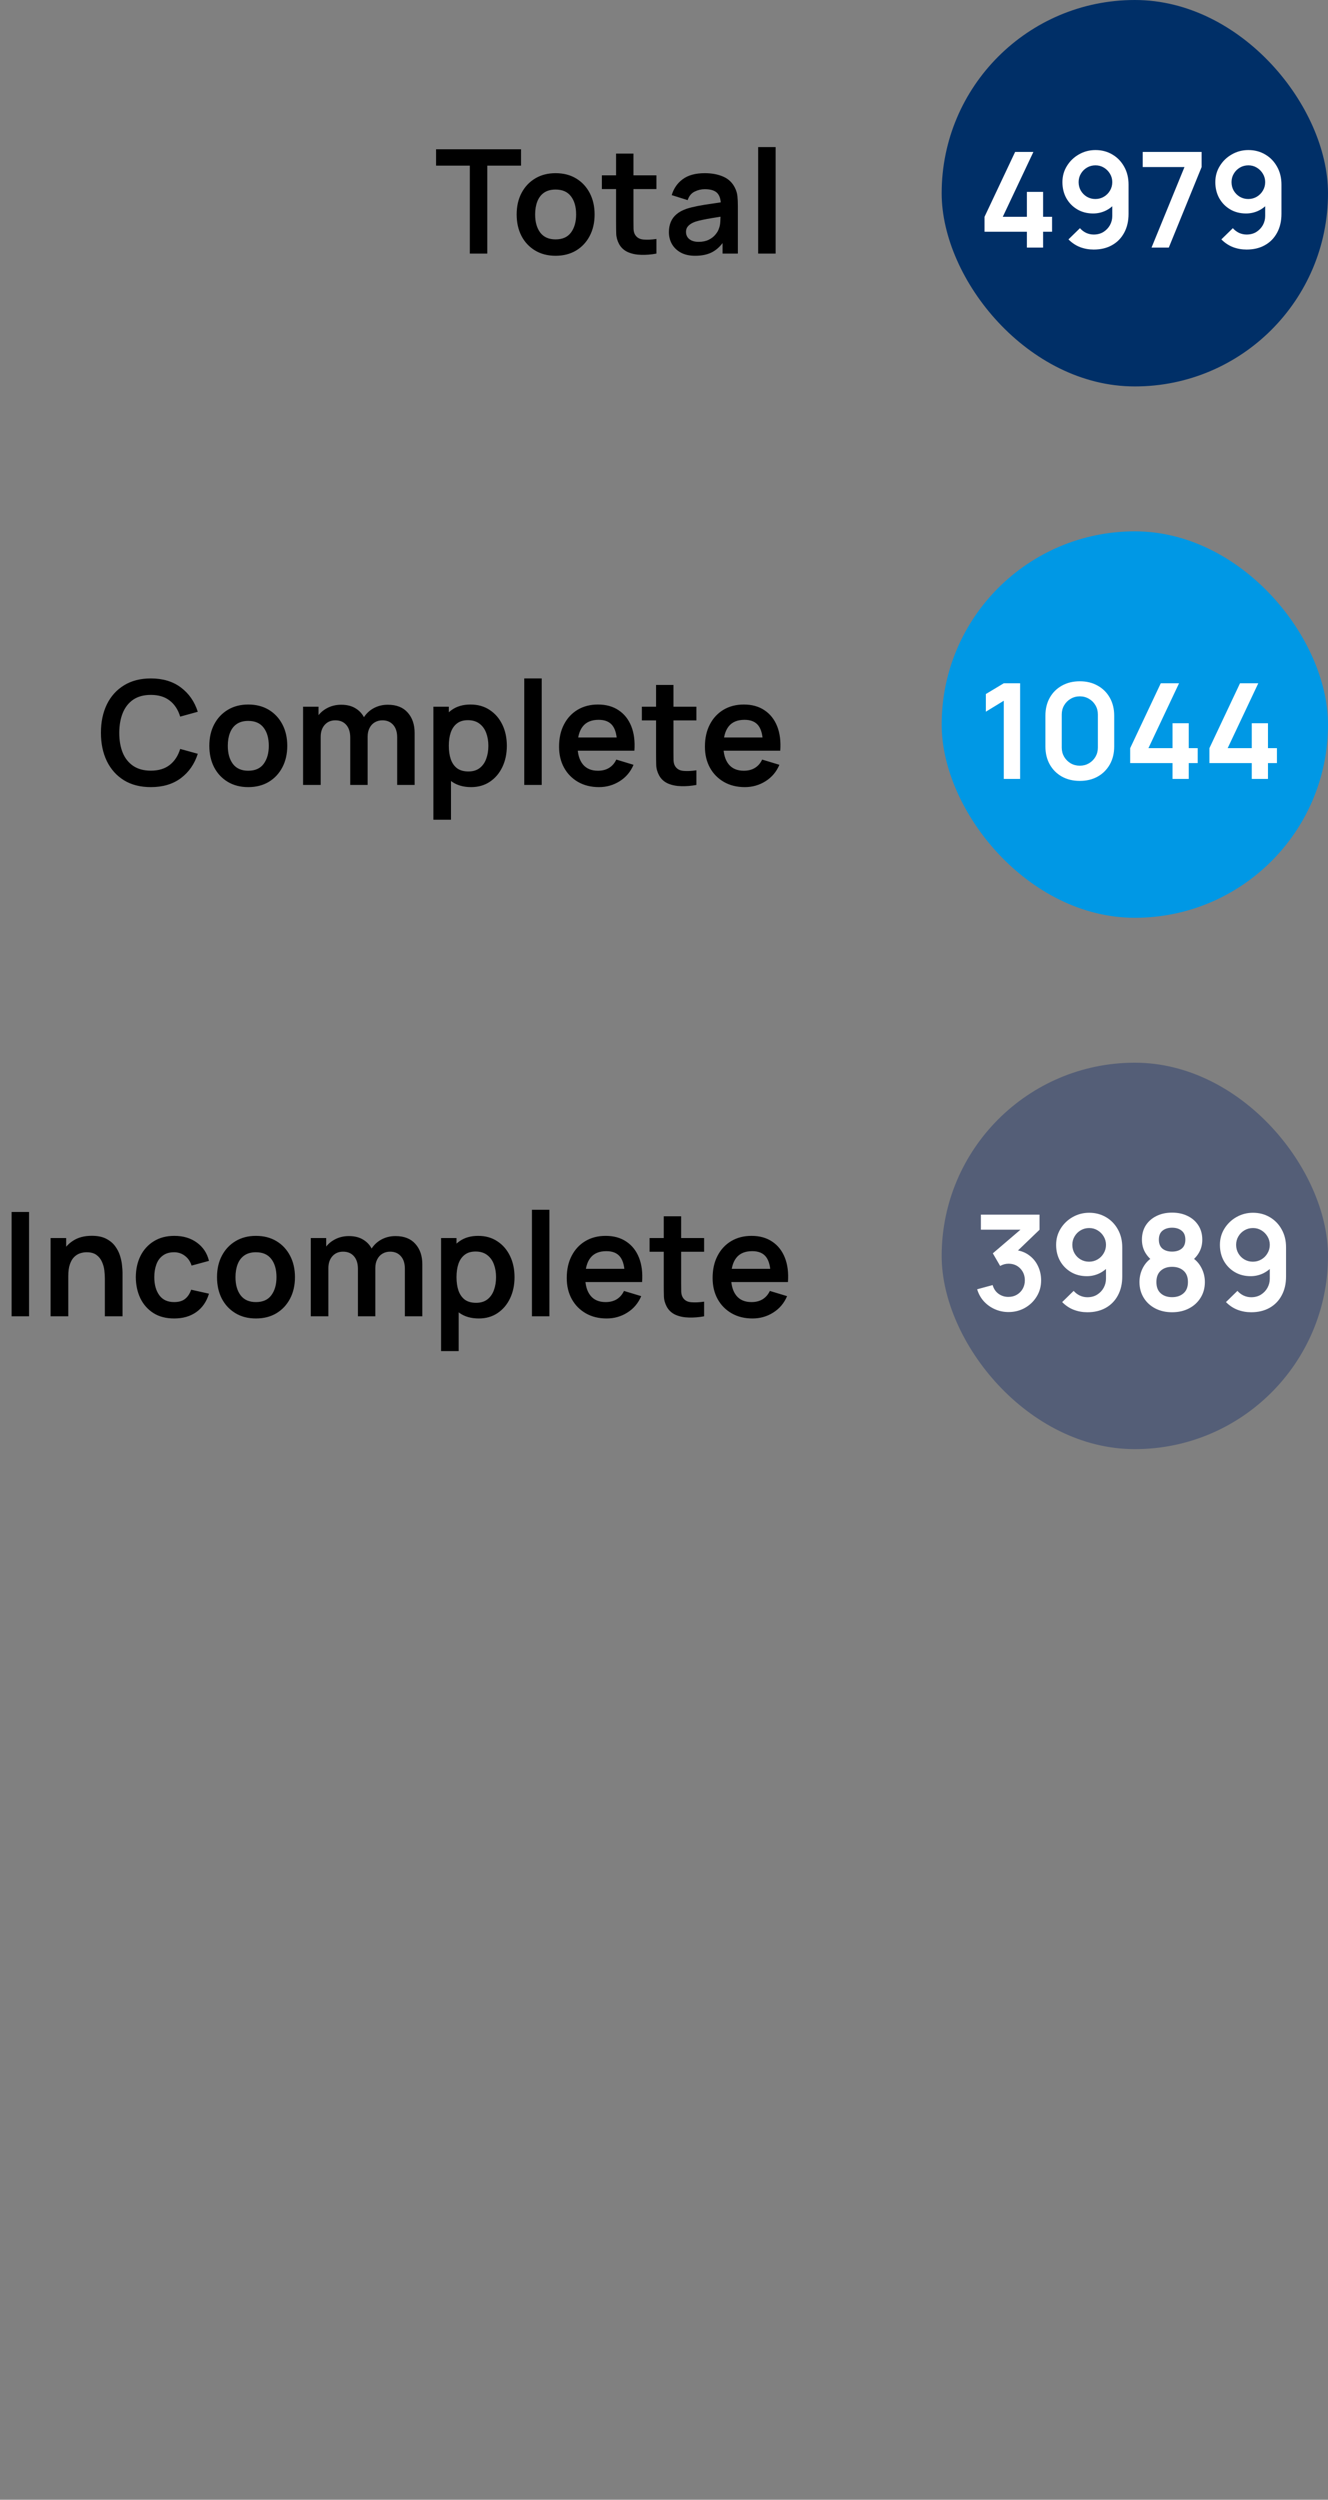
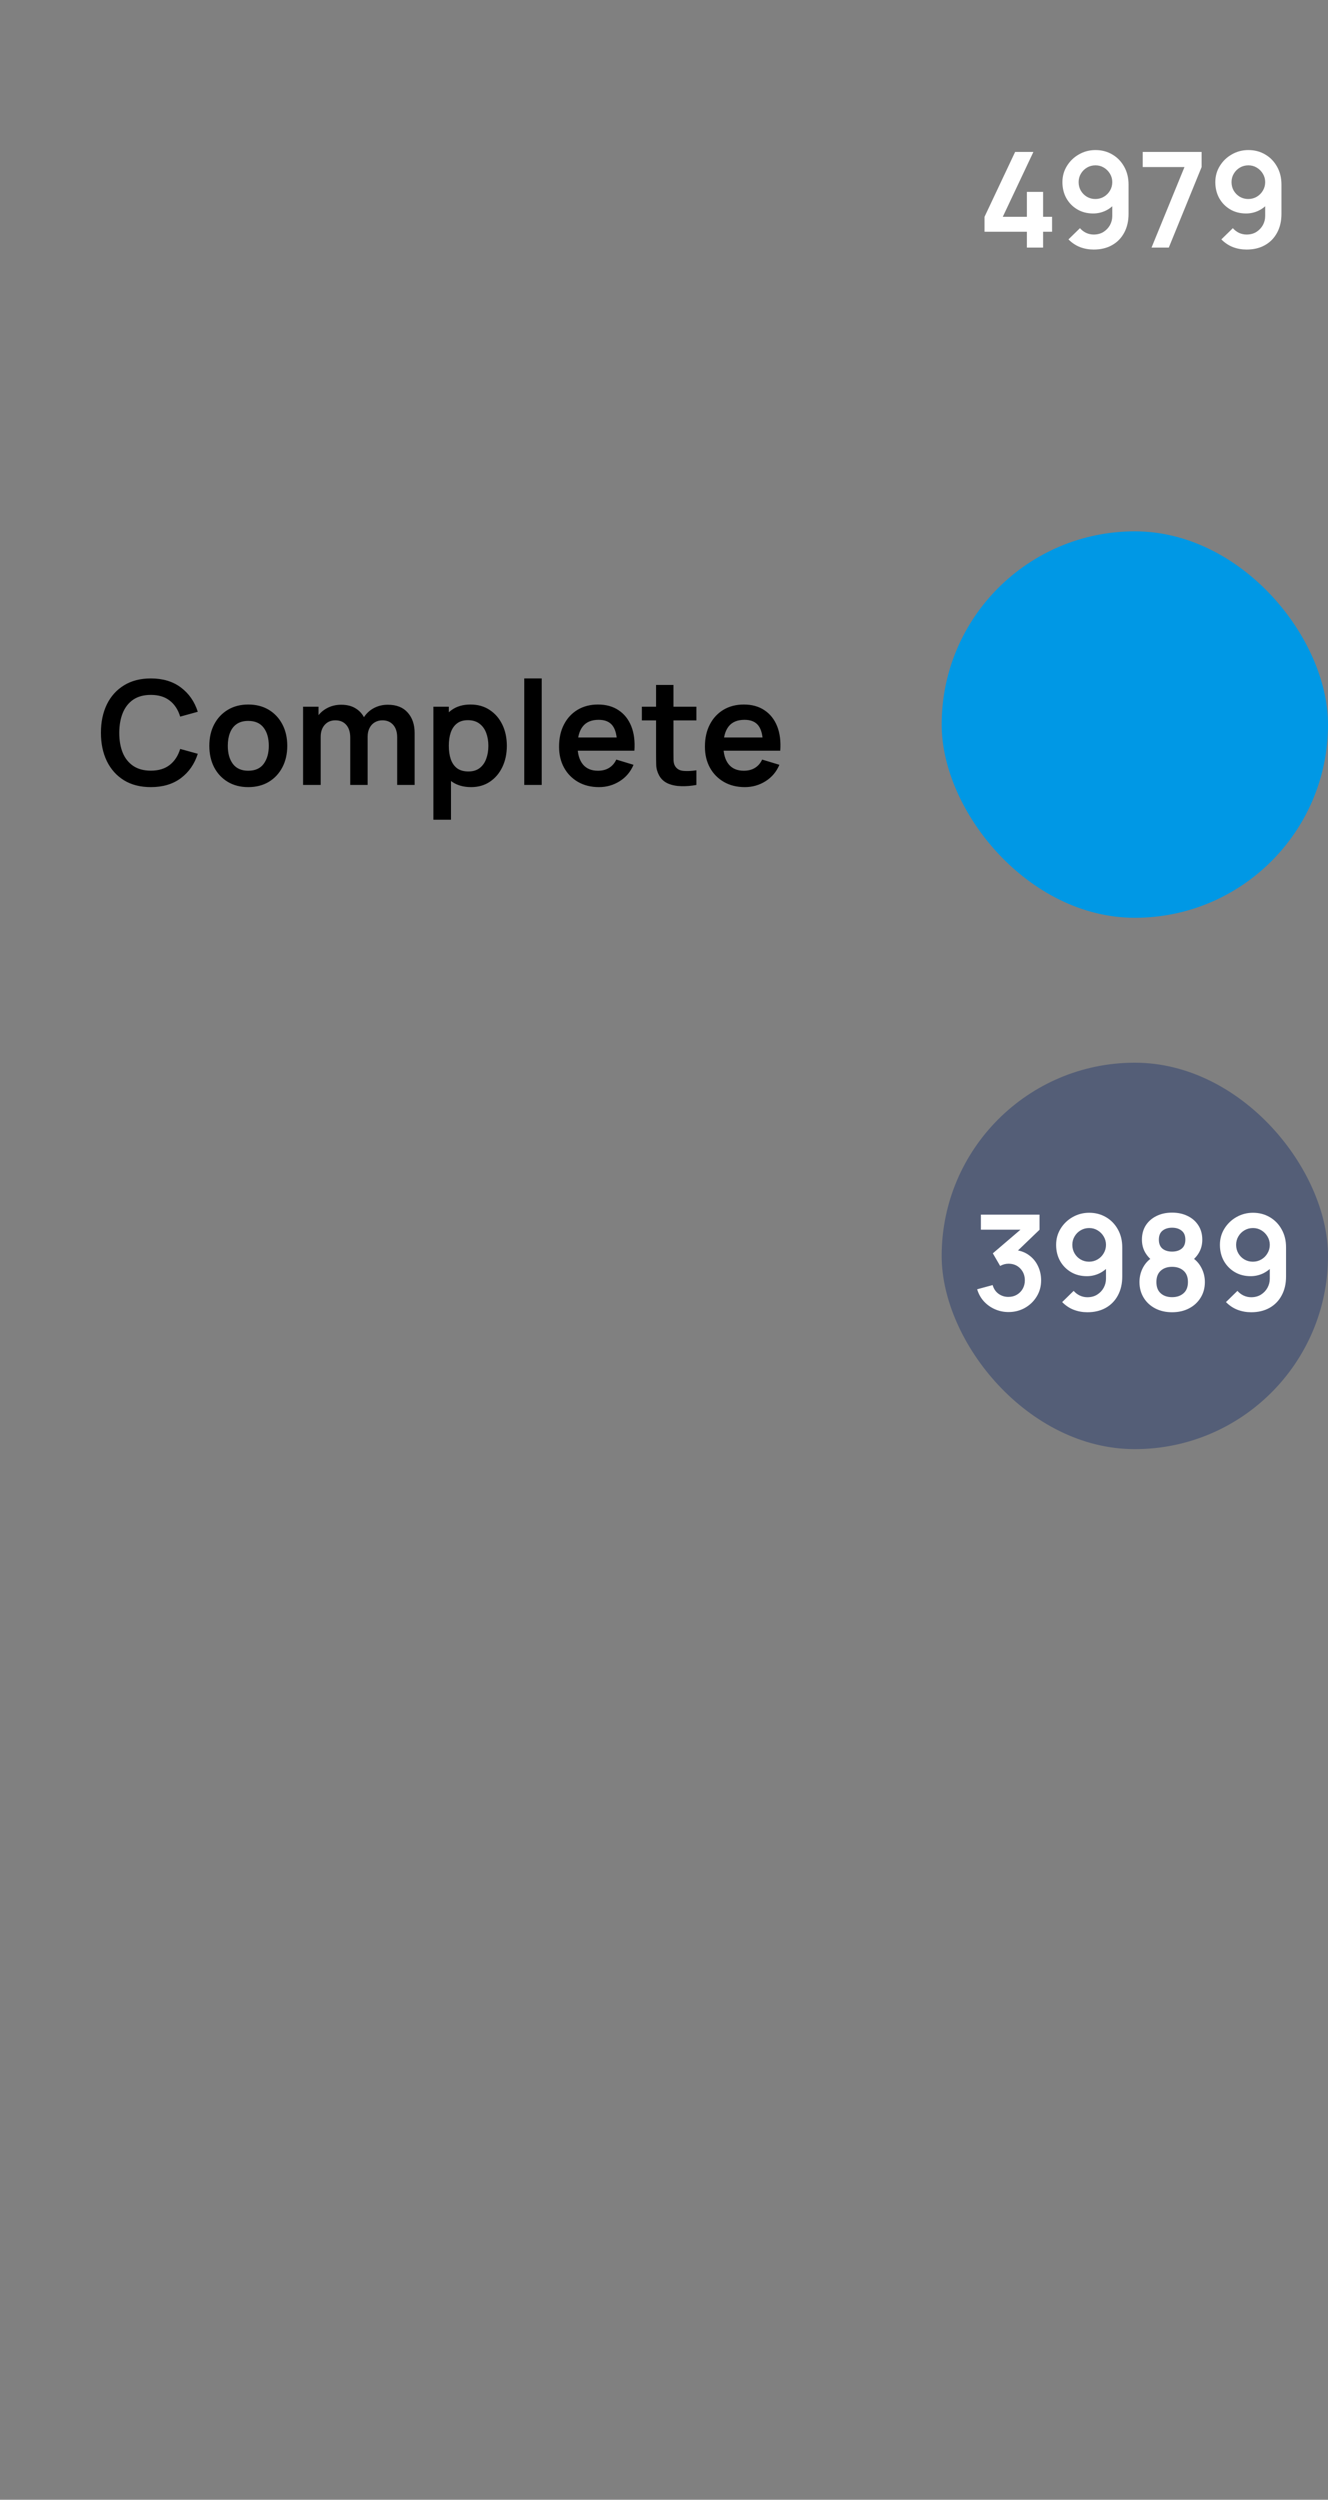
<svg xmlns="http://www.w3.org/2000/svg" width="110" height="207" viewBox="0 0 110 207" fill="none">
  <rect x="0" y="0" width="110" height="207" fill="#808080" stroke="none" />
-   <path d="M38.916 21V13.716H36.12V12.36H43.158V13.716H40.362V21H38.916ZM46.018 21.18C45.37 21.18 44.804 21.034 44.32 20.742C43.836 20.45 43.46 20.048 43.192 19.536C42.928 19.02 42.796 18.428 42.796 17.76C42.796 17.08 42.932 16.484 43.204 15.972C43.476 15.46 43.854 15.06 44.338 14.772C44.822 14.484 45.382 14.34 46.018 14.34C46.67 14.34 47.238 14.486 47.722 14.778C48.206 15.07 48.582 15.474 48.85 15.99C49.118 16.502 49.252 17.092 49.252 17.76C49.252 18.432 49.116 19.026 48.844 19.542C48.576 20.054 48.2 20.456 47.716 20.748C47.232 21.036 46.666 21.18 46.018 21.18ZM46.018 19.824C46.594 19.824 47.022 19.632 47.302 19.248C47.582 18.864 47.722 18.368 47.722 17.76C47.722 17.132 47.58 16.632 47.296 16.26C47.012 15.884 46.586 15.696 46.018 15.696C45.63 15.696 45.31 15.784 45.058 15.96C44.81 16.132 44.626 16.374 44.506 16.686C44.386 16.994 44.326 17.352 44.326 17.76C44.326 18.388 44.468 18.89 44.752 19.266C45.04 19.638 45.462 19.824 46.018 19.824ZM54.372 21C53.944 21.08 53.524 21.114 53.112 21.102C52.704 21.094 52.338 21.02 52.014 20.88C51.69 20.736 51.444 20.51 51.276 20.202C51.128 19.922 51.05 19.636 51.042 19.344C51.034 19.052 51.03 18.722 51.03 18.354V12.72H52.47V18.27C52.47 18.53 52.472 18.758 52.476 18.954C52.484 19.15 52.526 19.31 52.602 19.434C52.746 19.674 52.976 19.808 53.292 19.836C53.608 19.864 53.968 19.848 54.372 19.788V21ZM49.854 15.654V14.52H54.372V15.654H49.854ZM57.578 21.18C57.11 21.18 56.714 21.092 56.39 20.916C56.066 20.736 55.82 20.498 55.652 20.202C55.488 19.906 55.406 19.58 55.406 19.224C55.406 18.912 55.458 18.632 55.562 18.384C55.666 18.132 55.826 17.916 56.042 17.736C56.258 17.552 56.538 17.402 56.882 17.286C57.142 17.202 57.446 17.126 57.794 17.058C58.146 16.99 58.526 16.928 58.934 16.872C59.346 16.812 59.776 16.748 60.224 16.68L59.708 16.974C59.712 16.526 59.612 16.196 59.408 15.984C59.204 15.772 58.86 15.666 58.376 15.666C58.084 15.666 57.802 15.734 57.53 15.87C57.258 16.006 57.068 16.24 56.96 16.572L55.64 16.158C55.8 15.61 56.104 15.17 56.552 14.838C57.004 14.506 57.612 14.34 58.376 14.34C58.952 14.34 59.458 14.434 59.894 14.622C60.334 14.81 60.66 15.118 60.872 15.546C60.988 15.774 61.058 16.008 61.082 16.248C61.106 16.484 61.118 16.742 61.118 17.022V21H59.852V19.596L60.062 19.824C59.77 20.292 59.428 20.636 59.036 20.856C58.648 21.072 58.162 21.18 57.578 21.18ZM57.866 20.028C58.194 20.028 58.474 19.97 58.706 19.854C58.938 19.738 59.122 19.596 59.258 19.428C59.398 19.26 59.492 19.102 59.54 18.954C59.616 18.77 59.658 18.56 59.666 18.324C59.678 18.084 59.684 17.89 59.684 17.742L60.128 17.874C59.692 17.942 59.318 18.002 59.006 18.054C58.694 18.106 58.426 18.156 58.202 18.204C57.978 18.248 57.78 18.298 57.608 18.354C57.44 18.414 57.298 18.484 57.182 18.564C57.066 18.644 56.976 18.736 56.912 18.84C56.852 18.944 56.822 19.066 56.822 19.206C56.822 19.366 56.862 19.508 56.942 19.632C57.022 19.752 57.138 19.848 57.29 19.92C57.446 19.992 57.638 20.028 57.866 20.028ZM62.8 21V12.18H64.246V21H62.8Z" fill="black" />
-   <rect x="78" width="32" height="32" rx="16" fill="#002F67" />
  <path d="M85.059 20.5V19.191H81.55V17.953L84.085 12.58H85.598L83.062 17.953H85.059V15.891H86.401V17.953H87.144V19.191H86.401V20.5H85.059ZM90.741 12.426C91.258 12.426 91.723 12.549 92.138 12.794C92.552 13.037 92.878 13.374 93.117 13.806C93.359 14.236 93.48 14.73 93.48 15.291V17.706C93.48 18.304 93.359 18.826 93.117 19.273C92.878 19.717 92.543 20.06 92.11 20.302C91.677 20.544 91.171 20.665 90.592 20.665C90.192 20.665 89.815 20.597 89.459 20.462C89.103 20.322 88.784 20.11 88.502 19.823L89.454 18.894C89.597 19.059 89.767 19.189 89.965 19.285C90.167 19.376 90.376 19.422 90.592 19.422C90.9 19.422 91.17 19.351 91.401 19.207C91.632 19.061 91.811 18.872 91.94 18.641C92.068 18.406 92.132 18.155 92.132 17.887V16.573L92.369 16.837C92.145 17.101 91.874 17.308 91.555 17.459C91.236 17.605 90.9 17.678 90.548 17.678C90.053 17.678 89.613 17.565 89.228 17.337C88.847 17.11 88.546 16.802 88.326 16.413C88.11 16.021 88.002 15.578 88.002 15.082C88.002 14.588 88.126 14.14 88.376 13.741C88.625 13.337 88.957 13.018 89.371 12.784C89.789 12.545 90.246 12.426 90.741 12.426ZM90.741 13.691C90.484 13.691 90.249 13.753 90.037 13.878C89.824 14.003 89.655 14.171 89.531 14.384C89.406 14.593 89.344 14.826 89.344 15.082C89.344 15.339 89.404 15.574 89.525 15.787C89.65 15.999 89.817 16.168 90.026 16.293C90.238 16.417 90.473 16.48 90.73 16.48C90.986 16.48 91.221 16.417 91.434 16.293C91.646 16.168 91.815 15.999 91.94 15.787C92.068 15.574 92.132 15.339 92.132 15.082C92.132 14.833 92.07 14.604 91.945 14.395C91.82 14.182 91.652 14.012 91.439 13.883C91.23 13.755 90.997 13.691 90.741 13.691ZM95.384 20.5L98.112 13.834H94.653V12.58H99.531V13.834L96.814 20.5H95.384ZM103.406 12.426C103.923 12.426 104.388 12.549 104.803 12.794C105.217 13.037 105.543 13.374 105.782 13.806C106.024 14.236 106.145 14.73 106.145 15.291V17.706C106.145 18.304 106.024 18.826 105.782 19.273C105.543 19.717 105.208 20.06 104.775 20.302C104.342 20.544 103.836 20.665 103.257 20.665C102.857 20.665 102.48 20.597 102.124 20.462C101.768 20.322 101.449 20.11 101.167 19.823L102.119 18.894C102.262 19.059 102.432 19.189 102.63 19.285C102.832 19.376 103.041 19.422 103.257 19.422C103.565 19.422 103.835 19.351 104.066 19.207C104.297 19.061 104.476 18.872 104.605 18.641C104.733 18.406 104.797 18.155 104.797 17.887V16.573L105.034 16.837C104.81 17.101 104.539 17.308 104.22 17.459C103.901 17.605 103.565 17.678 103.213 17.678C102.718 17.678 102.278 17.565 101.893 17.337C101.512 17.11 101.211 16.802 100.991 16.413C100.775 16.021 100.667 15.578 100.667 15.082C100.667 14.588 100.791 14.14 101.041 13.741C101.29 13.337 101.622 13.018 102.036 12.784C102.454 12.545 102.911 12.426 103.406 12.426ZM103.406 13.691C103.149 13.691 102.914 13.753 102.702 13.878C102.489 14.003 102.32 14.171 102.196 14.384C102.071 14.593 102.009 14.826 102.009 15.082C102.009 15.339 102.069 15.574 102.19 15.787C102.315 15.999 102.482 16.168 102.691 16.293C102.903 16.417 103.138 16.48 103.395 16.48C103.651 16.48 103.886 16.417 104.099 16.293C104.311 16.168 104.48 15.999 104.605 15.787C104.733 15.574 104.797 15.339 104.797 15.082C104.797 14.833 104.735 14.604 104.61 14.395C104.485 14.182 104.317 14.012 104.104 13.883C103.895 13.755 103.662 13.691 103.406 13.691Z" fill="white" />
  <path d="M12.494 65.18C11.63 65.18 10.89 64.992 10.274 64.616C9.658 64.236 9.184 63.708 8.852 63.032C8.524 62.356 8.36 61.572 8.36 60.68C8.36 59.788 8.524 59.004 8.852 58.328C9.184 57.652 9.658 57.126 10.274 56.75C10.89 56.37 11.63 56.18 12.494 56.18C13.49 56.18 14.32 56.43 14.984 56.93C15.648 57.426 16.114 58.096 16.382 58.94L14.924 59.342C14.756 58.778 14.47 58.338 14.066 58.022C13.662 57.702 13.138 57.542 12.494 57.542C11.914 57.542 11.43 57.672 11.042 57.932C10.658 58.192 10.368 58.558 10.172 59.03C9.98 59.498 9.882 60.048 9.878 60.68C9.878 61.312 9.974 61.864 10.166 62.336C10.362 62.804 10.654 63.168 11.042 63.428C11.43 63.688 11.914 63.818 12.494 63.818C13.138 63.818 13.662 63.658 14.066 63.338C14.47 63.018 14.756 62.578 14.924 62.018L16.382 62.42C16.114 63.264 15.648 63.936 14.984 64.436C14.32 64.932 13.49 65.18 12.494 65.18ZM20.561 65.18C19.913 65.18 19.347 65.034 18.863 64.742C18.379 64.45 18.003 64.048 17.735 63.536C17.471 63.02 17.339 62.428 17.339 61.76C17.339 61.08 17.475 60.484 17.747 59.972C18.019 59.46 18.397 59.06 18.881 58.772C19.365 58.484 19.925 58.34 20.561 58.34C21.213 58.34 21.781 58.486 22.265 58.778C22.749 59.07 23.125 59.474 23.393 59.99C23.661 60.502 23.795 61.092 23.795 61.76C23.795 62.432 23.659 63.026 23.387 63.542C23.119 64.054 22.743 64.456 22.259 64.748C21.775 65.036 21.209 65.18 20.561 65.18ZM20.561 63.824C21.137 63.824 21.565 63.632 21.845 63.248C22.125 62.864 22.265 62.368 22.265 61.76C22.265 61.132 22.123 60.632 21.839 60.26C21.555 59.884 21.129 59.696 20.561 59.696C20.173 59.696 19.853 59.784 19.601 59.96C19.353 60.132 19.169 60.374 19.049 60.686C18.929 60.994 18.869 61.352 18.869 61.76C18.869 62.388 19.011 62.89 19.295 63.266C19.583 63.638 20.005 63.824 20.561 63.824ZM32.899 65V61.064C32.899 60.62 32.789 60.274 32.569 60.026C32.349 59.774 32.051 59.648 31.675 59.648C31.443 59.648 31.235 59.702 31.051 59.81C30.867 59.914 30.721 60.07 30.613 60.278C30.505 60.482 30.451 60.726 30.451 61.01L29.809 60.632C29.805 60.184 29.905 59.79 30.109 59.45C30.317 59.106 30.597 58.838 30.949 58.646C31.301 58.454 31.693 58.358 32.125 58.358C32.841 58.358 33.389 58.574 33.769 59.006C34.153 59.434 34.345 59.998 34.345 60.698V65H32.899ZM25.105 65V58.52H26.383V60.53H26.563V65H25.105ZM29.011 65V61.082C29.011 60.63 28.901 60.278 28.681 60.026C28.461 59.774 28.161 59.648 27.781 59.648C27.413 59.648 27.117 59.774 26.893 60.026C26.673 60.278 26.563 60.606 26.563 61.01L25.915 60.578C25.915 60.158 26.019 59.78 26.227 59.444C26.435 59.108 26.715 58.844 27.067 58.652C27.423 58.456 27.821 58.358 28.261 58.358C28.745 58.358 29.149 58.462 29.473 58.67C29.801 58.874 30.045 59.154 30.205 59.51C30.369 59.862 30.451 60.26 30.451 60.704V65H29.011ZM39.024 65.18C38.392 65.18 37.862 65.03 37.434 64.73C37.006 64.43 36.684 64.022 36.468 63.506C36.252 62.986 36.144 62.404 36.144 61.76C36.144 61.108 36.252 60.524 36.468 60.008C36.684 59.492 37 59.086 37.416 58.79C37.836 58.49 38.354 58.34 38.97 58.34C39.582 58.34 40.112 58.49 40.56 58.79C41.012 59.086 41.362 59.492 41.61 60.008C41.858 60.52 41.982 61.104 41.982 61.76C41.982 62.408 41.86 62.99 41.616 63.506C41.372 64.022 41.028 64.43 40.584 64.73C40.14 65.03 39.62 65.18 39.024 65.18ZM35.898 67.88V58.52H37.176V63.068H37.356V67.88H35.898ZM38.802 63.884C39.178 63.884 39.488 63.79 39.732 63.602C39.976 63.414 40.156 63.16 40.272 62.84C40.392 62.516 40.452 62.156 40.452 61.76C40.452 61.368 40.392 61.012 40.272 60.692C40.152 60.368 39.966 60.112 39.714 59.924C39.462 59.732 39.142 59.636 38.754 59.636C38.386 59.636 38.086 59.726 37.854 59.906C37.622 60.082 37.45 60.33 37.338 60.65C37.23 60.966 37.176 61.336 37.176 61.76C37.176 62.18 37.23 62.55 37.338 62.87C37.45 63.19 37.624 63.44 37.86 63.62C38.1 63.796 38.414 63.884 38.802 63.884ZM43.425 65V56.18H44.871V65H43.425ZM49.614 65.18C48.958 65.18 48.382 65.038 47.886 64.754C47.39 64.47 47.002 64.076 46.722 63.572C46.446 63.068 46.308 62.488 46.308 61.832C46.308 61.124 46.444 60.51 46.716 59.99C46.988 59.466 47.366 59.06 47.85 58.772C48.334 58.484 48.894 58.34 49.53 58.34C50.202 58.34 50.772 58.498 51.24 58.814C51.712 59.126 52.062 59.568 52.29 60.14C52.518 60.712 52.604 61.386 52.548 62.162H51.114V61.634C51.11 60.93 50.986 60.416 50.742 60.092C50.498 59.768 50.114 59.606 49.59 59.606C48.998 59.606 48.558 59.79 48.27 60.158C47.982 60.522 47.838 61.056 47.838 61.76C47.838 62.416 47.982 62.924 48.27 63.284C48.558 63.644 48.978 63.824 49.53 63.824C49.886 63.824 50.192 63.746 50.448 63.59C50.708 63.43 50.908 63.2 51.048 62.9L52.476 63.332C52.228 63.916 51.844 64.37 51.324 64.694C50.808 65.018 50.238 65.18 49.614 65.18ZM47.382 62.162V61.07H51.84V62.162H47.382ZM57.685 65C57.257 65.08 56.837 65.114 56.425 65.102C56.017 65.094 55.651 65.02 55.327 64.88C55.003 64.736 54.757 64.51 54.589 64.202C54.441 63.922 54.363 63.636 54.355 63.344C54.347 63.052 54.343 62.722 54.343 62.354V56.72H55.783V62.27C55.783 62.53 55.785 62.758 55.789 62.954C55.797 63.15 55.839 63.31 55.915 63.434C56.059 63.674 56.289 63.808 56.605 63.836C56.921 63.864 57.281 63.848 57.685 63.788V65ZM53.167 59.654V58.52H57.685V59.654H53.167ZM61.696 65.18C61.04 65.18 60.464 65.038 59.968 64.754C59.472 64.47 59.084 64.076 58.804 63.572C58.528 63.068 58.39 62.488 58.39 61.832C58.39 61.124 58.526 60.51 58.798 59.99C59.07 59.466 59.448 59.06 59.932 58.772C60.416 58.484 60.976 58.34 61.612 58.34C62.284 58.34 62.854 58.498 63.322 58.814C63.794 59.126 64.144 59.568 64.372 60.14C64.6 60.712 64.686 61.386 64.63 62.162H63.196V61.634C63.192 60.93 63.068 60.416 62.824 60.092C62.58 59.768 62.196 59.606 61.672 59.606C61.08 59.606 60.64 59.79 60.352 60.158C60.064 60.522 59.92 61.056 59.92 61.76C59.92 62.416 60.064 62.924 60.352 63.284C60.64 63.644 61.06 63.824 61.612 63.824C61.968 63.824 62.274 63.746 62.53 63.59C62.79 63.43 62.99 63.2 63.13 62.9L64.558 63.332C64.31 63.916 63.926 64.37 63.406 64.694C62.89 65.018 62.32 65.18 61.696 65.18ZM59.464 62.162V61.07H63.922V62.162H59.464Z" fill="black" />
  <rect x="78" y="44" width="32" height="32" rx="16" fill="#0098E5" />
-   <path d="M83.145 64.5V58.026L81.66 58.934V57.471L83.145 56.58H84.498V64.5H83.145ZM89.442 64.665C88.881 64.665 88.386 64.546 87.957 64.308C87.528 64.066 87.193 63.73 86.951 63.301C86.712 62.872 86.593 62.377 86.593 61.816V59.264C86.593 58.703 86.712 58.208 86.951 57.779C87.193 57.35 87.528 57.016 87.957 56.778C88.386 56.536 88.881 56.415 89.442 56.415C90.003 56.415 90.496 56.536 90.922 56.778C91.351 57.016 91.686 57.35 91.928 57.779C92.17 58.208 92.291 58.703 92.291 59.264V61.816C92.291 62.377 92.17 62.872 91.928 63.301C91.686 63.73 91.351 64.066 90.922 64.308C90.496 64.546 90.003 64.665 89.442 64.665ZM89.442 63.406C89.721 63.406 89.974 63.34 90.201 63.208C90.429 63.072 90.608 62.892 90.74 62.669C90.872 62.441 90.938 62.188 90.938 61.91V59.165C90.938 58.883 90.872 58.63 90.74 58.406C90.608 58.179 90.429 57.999 90.201 57.867C89.974 57.731 89.721 57.663 89.442 57.663C89.164 57.663 88.911 57.731 88.683 57.867C88.456 57.999 88.276 58.179 88.144 58.406C88.012 58.63 87.946 58.883 87.946 59.165V61.91C87.946 62.188 88.012 62.441 88.144 62.669C88.276 62.892 88.456 63.072 88.683 63.208C88.911 63.34 89.164 63.406 89.442 63.406ZM97.123 64.5V63.191H93.614V61.953L96.149 56.58H97.662L95.126 61.953H97.123V59.891H98.465V61.953H99.207V63.191H98.465V64.5H97.123ZM103.686 64.5V63.191H100.177V61.953L102.712 56.58H104.225L101.689 61.953H103.686V59.891H105.028V61.953H105.77V63.191H105.028V64.5H103.686Z" fill="white" />
-   <path d="M0.96 109V100.36H2.406V109H0.96ZM8.685 109V105.88C8.685 105.676 8.671 105.45 8.643 105.202C8.615 104.954 8.549 104.716 8.445 104.488C8.345 104.256 8.193 104.066 7.989 103.918C7.789 103.77 7.517 103.696 7.173 103.696C6.989 103.696 6.807 103.726 6.627 103.786C6.447 103.846 6.283 103.95 6.135 104.098C5.991 104.242 5.875 104.442 5.787 104.698C5.699 104.95 5.655 105.274 5.655 105.67L4.797 105.304C4.797 104.752 4.903 104.252 5.115 103.804C5.331 103.356 5.647 103 6.063 102.736C6.479 102.468 6.991 102.334 7.599 102.334C8.079 102.334 8.475 102.414 8.787 102.574C9.099 102.734 9.347 102.938 9.531 103.186C9.715 103.434 9.851 103.698 9.939 103.978C10.027 104.258 10.083 104.524 10.107 104.776C10.135 105.024 10.149 105.226 10.149 105.382V109H8.685ZM4.191 109V102.52H5.481V104.53H5.655V109H4.191ZM14.424 109.18C13.755 109.18 13.185 109.032 12.713 108.736C12.242 108.436 11.88 108.028 11.627 107.512C11.38 106.996 11.254 106.412 11.249 105.76C11.254 105.096 11.383 104.508 11.639 103.996C11.899 103.48 12.268 103.076 12.743 102.784C13.22 102.488 13.786 102.34 14.441 102.34C15.178 102.34 15.8 102.526 16.308 102.898C16.82 103.266 17.154 103.77 17.309 104.41L15.87 104.8C15.758 104.452 15.572 104.182 15.312 103.99C15.052 103.794 14.755 103.696 14.424 103.696C14.047 103.696 13.738 103.786 13.493 103.966C13.249 104.142 13.069 104.386 12.954 104.698C12.838 105.01 12.78 105.364 12.78 105.76C12.78 106.376 12.918 106.874 13.194 107.254C13.47 107.634 13.88 107.824 14.424 107.824C14.807 107.824 15.11 107.736 15.329 107.56C15.553 107.384 15.722 107.13 15.834 106.798L17.309 107.128C17.11 107.788 16.759 108.296 16.259 108.652C15.759 109.004 15.148 109.18 14.424 109.18ZM21.198 109.18C20.55 109.18 19.984 109.034 19.5 108.742C19.016 108.45 18.64 108.048 18.372 107.536C18.108 107.02 17.976 106.428 17.976 105.76C17.976 105.08 18.112 104.484 18.384 103.972C18.656 103.46 19.034 103.06 19.518 102.772C20.002 102.484 20.562 102.34 21.198 102.34C21.85 102.34 22.418 102.486 22.902 102.778C23.386 103.07 23.762 103.474 24.03 103.99C24.298 104.502 24.432 105.092 24.432 105.76C24.432 106.432 24.296 107.026 24.024 107.542C23.756 108.054 23.38 108.456 22.896 108.748C22.412 109.036 21.846 109.18 21.198 109.18ZM21.198 107.824C21.774 107.824 22.202 107.632 22.482 107.248C22.762 106.864 22.902 106.368 22.902 105.76C22.902 105.132 22.76 104.632 22.476 104.26C22.192 103.884 21.766 103.696 21.198 103.696C20.81 103.696 20.49 103.784 20.238 103.96C19.99 104.132 19.806 104.374 19.686 104.686C19.566 104.994 19.506 105.352 19.506 105.76C19.506 106.388 19.648 106.89 19.932 107.266C20.22 107.638 20.642 107.824 21.198 107.824ZM33.536 109V105.064C33.536 104.62 33.426 104.274 33.206 104.026C32.986 103.774 32.688 103.648 32.312 103.648C32.08 103.648 31.872 103.702 31.688 103.81C31.504 103.914 31.358 104.07 31.25 104.278C31.142 104.482 31.088 104.726 31.088 105.01L30.446 104.632C30.442 104.184 30.542 103.79 30.746 103.45C30.954 103.106 31.234 102.838 31.586 102.646C31.938 102.454 32.33 102.358 32.762 102.358C33.478 102.358 34.026 102.574 34.406 103.006C34.79 103.434 34.982 103.998 34.982 104.698V109H33.536ZM25.742 109V102.52H27.02V104.53H27.2V109H25.742ZM29.648 109V105.082C29.648 104.63 29.538 104.278 29.318 104.026C29.098 103.774 28.798 103.648 28.418 103.648C28.05 103.648 27.754 103.774 27.53 104.026C27.31 104.278 27.2 104.606 27.2 105.01L26.552 104.578C26.552 104.158 26.656 103.78 26.864 103.444C27.072 103.108 27.352 102.844 27.704 102.652C28.06 102.456 28.458 102.358 28.898 102.358C29.382 102.358 29.786 102.462 30.11 102.67C30.438 102.874 30.682 103.154 30.842 103.51C31.006 103.862 31.088 104.26 31.088 104.704V109H29.648ZM39.661 109.18C39.029 109.18 38.499 109.03 38.071 108.73C37.643 108.43 37.321 108.022 37.105 107.506C36.889 106.986 36.781 106.404 36.781 105.76C36.781 105.108 36.889 104.524 37.105 104.008C37.321 103.492 37.637 103.086 38.053 102.79C38.473 102.49 38.991 102.34 39.607 102.34C40.219 102.34 40.749 102.49 41.197 102.79C41.649 103.086 41.999 103.492 42.247 104.008C42.495 104.52 42.619 105.104 42.619 105.76C42.619 106.408 42.497 106.99 42.253 107.506C42.009 108.022 41.665 108.43 41.221 108.73C40.777 109.03 40.257 109.18 39.661 109.18ZM36.535 111.88V102.52H37.813V107.068H37.993V111.88H36.535ZM39.439 107.884C39.815 107.884 40.125 107.79 40.369 107.602C40.613 107.414 40.793 107.16 40.909 106.84C41.029 106.516 41.089 106.156 41.089 105.76C41.089 105.368 41.029 105.012 40.909 104.692C40.789 104.368 40.603 104.112 40.351 103.924C40.099 103.732 39.779 103.636 39.391 103.636C39.023 103.636 38.723 103.726 38.491 103.906C38.259 104.082 38.087 104.33 37.975 104.65C37.867 104.966 37.813 105.336 37.813 105.76C37.813 106.18 37.867 106.55 37.975 106.87C38.087 107.19 38.261 107.44 38.497 107.62C38.737 107.796 39.051 107.884 39.439 107.884ZM44.062 109V100.18H45.508V109H44.062ZM50.251 109.18C49.595 109.18 49.019 109.038 48.523 108.754C48.027 108.47 47.639 108.076 47.359 107.572C47.083 107.068 46.945 106.488 46.945 105.832C46.945 105.124 47.081 104.51 47.353 103.99C47.625 103.466 48.003 103.06 48.487 102.772C48.971 102.484 49.531 102.34 50.167 102.34C50.839 102.34 51.409 102.498 51.877 102.814C52.349 103.126 52.699 103.568 52.927 104.14C53.155 104.712 53.241 105.386 53.185 106.162H51.751V105.634C51.747 104.93 51.623 104.416 51.379 104.092C51.135 103.768 50.751 103.606 50.227 103.606C49.635 103.606 49.195 103.79 48.907 104.158C48.619 104.522 48.475 105.056 48.475 105.76C48.475 106.416 48.619 106.924 48.907 107.284C49.195 107.644 49.615 107.824 50.167 107.824C50.523 107.824 50.829 107.746 51.085 107.59C51.345 107.43 51.545 107.2 51.685 106.9L53.113 107.332C52.865 107.916 52.481 108.37 51.961 108.694C51.445 109.018 50.875 109.18 50.251 109.18ZM48.019 106.162V105.07H52.477V106.162H48.019ZM58.322 109C57.894 109.08 57.474 109.114 57.062 109.102C56.654 109.094 56.288 109.02 55.964 108.88C55.64 108.736 55.394 108.51 55.226 108.202C55.078 107.922 55 107.636 54.992 107.344C54.984 107.052 54.98 106.722 54.98 106.354V100.72H56.42V106.27C56.42 106.53 56.422 106.758 56.426 106.954C56.434 107.15 56.476 107.31 56.552 107.434C56.696 107.674 56.926 107.808 57.242 107.836C57.558 107.864 57.918 107.848 58.322 107.788V109ZM53.804 103.654V102.52H58.322V103.654H53.804ZM62.333 109.18C61.677 109.18 61.101 109.038 60.605 108.754C60.109 108.47 59.721 108.076 59.441 107.572C59.165 107.068 59.027 106.488 59.027 105.832C59.027 105.124 59.163 104.51 59.435 103.99C59.707 103.466 60.085 103.06 60.569 102.772C61.053 102.484 61.613 102.34 62.249 102.34C62.921 102.34 63.491 102.498 63.959 102.814C64.431 103.126 64.781 103.568 65.009 104.14C65.237 104.712 65.323 105.386 65.267 106.162H63.833V105.634C63.829 104.93 63.705 104.416 63.461 104.092C63.217 103.768 62.833 103.606 62.309 103.606C61.717 103.606 61.277 103.79 60.989 104.158C60.701 104.522 60.557 105.056 60.557 105.76C60.557 106.416 60.701 106.924 60.989 107.284C61.277 107.644 61.697 107.824 62.249 107.824C62.605 107.824 62.911 107.746 63.167 107.59C63.427 107.43 63.627 107.2 63.767 106.9L65.195 107.332C64.947 107.916 64.563 108.37 64.043 108.694C63.527 109.018 62.957 109.18 62.333 109.18ZM60.101 106.162V105.07H64.559V106.162H60.101Z" fill="black" />
  <rect x="78" y="88" width="32" height="32" rx="16" fill="#545E77" />
  <path d="M83.536 108.649C83.14 108.649 82.766 108.572 82.414 108.417C82.062 108.263 81.756 108.045 81.496 107.763C81.239 107.481 81.054 107.147 80.94 106.762L82.222 106.415C82.313 106.731 82.48 106.975 82.722 107.147C82.968 107.316 83.237 107.398 83.531 107.394C83.791 107.394 84.024 107.334 84.229 107.213C84.434 107.092 84.596 106.929 84.713 106.723C84.83 106.514 84.889 106.282 84.889 106.025C84.889 105.633 84.763 105.304 84.51 105.04C84.257 104.776 83.93 104.644 83.531 104.644C83.409 104.644 83.29 104.661 83.173 104.694C83.059 104.727 82.949 104.773 82.843 104.831L82.238 103.786L84.9 101.509L85.016 101.828H81.248V100.58H86.105V101.834L83.965 103.891L83.954 103.5C84.434 103.533 84.843 103.667 85.18 103.902C85.522 104.137 85.782 104.439 85.962 104.809C86.145 105.18 86.237 105.585 86.237 106.025C86.237 106.524 86.114 106.971 85.868 107.367C85.626 107.763 85.3 108.076 84.889 108.307C84.482 108.535 84.031 108.649 83.536 108.649ZM90.219 100.426C90.736 100.426 91.202 100.549 91.616 100.794C92.03 101.036 92.357 101.374 92.595 101.806C92.837 102.235 92.958 102.73 92.958 103.291V105.706C92.958 106.304 92.837 106.826 92.595 107.273C92.357 107.717 92.021 108.06 91.589 108.302C91.156 108.544 90.65 108.665 90.071 108.665C89.671 108.665 89.293 108.597 88.938 108.461C88.582 108.322 88.263 108.109 87.981 107.823L88.932 106.894C89.075 107.059 89.246 107.189 89.444 107.284C89.645 107.376 89.854 107.422 90.071 107.422C90.379 107.422 90.648 107.35 90.879 107.207C91.11 107.061 91.29 106.872 91.418 106.641C91.546 106.406 91.611 106.155 91.611 105.887V104.573L91.847 104.837C91.623 105.101 91.352 105.308 91.033 105.458C90.714 105.605 90.379 105.678 90.027 105.678C89.532 105.678 89.092 105.565 88.707 105.337C88.325 105.11 88.025 104.802 87.805 104.413C87.588 104.021 87.48 103.577 87.48 103.082C87.48 102.587 87.605 102.14 87.854 101.74C88.103 101.337 88.435 101.018 88.85 100.783C89.268 100.545 89.724 100.426 90.219 100.426ZM90.219 101.691C89.962 101.691 89.728 101.753 89.515 101.878C89.302 102.003 89.134 102.171 89.009 102.384C88.884 102.593 88.822 102.826 88.822 103.082C88.822 103.339 88.883 103.574 89.004 103.786C89.128 103.999 89.295 104.168 89.504 104.292C89.717 104.417 89.951 104.479 90.208 104.479C90.465 104.479 90.699 104.417 90.912 104.292C91.125 104.168 91.293 103.999 91.418 103.786C91.546 103.574 91.611 103.339 91.611 103.082C91.611 102.833 91.548 102.604 91.424 102.395C91.299 102.182 91.13 102.012 90.918 101.883C90.709 101.755 90.476 101.691 90.219 101.691ZM97.084 108.665C96.56 108.665 96.094 108.559 95.687 108.346C95.28 108.133 94.961 107.838 94.73 107.46C94.499 107.083 94.384 106.65 94.384 106.162C94.384 105.726 94.484 105.321 94.686 104.947C94.888 104.573 95.183 104.274 95.572 104.05L95.544 104.474C95.24 104.243 95.003 103.977 94.835 103.676C94.67 103.372 94.587 103.031 94.587 102.653C94.587 102.199 94.694 101.805 94.906 101.471C95.123 101.137 95.418 100.879 95.792 100.695C96.166 100.508 96.597 100.415 97.084 100.415C97.572 100.415 98.003 100.508 98.377 100.695C98.754 100.879 99.049 101.137 99.262 101.471C99.478 101.805 99.587 102.199 99.587 102.653C99.587 103.031 99.506 103.37 99.345 103.671C99.187 103.972 98.947 104.243 98.624 104.485L98.619 104.056C99 104.272 99.291 104.569 99.493 104.947C99.698 105.321 99.801 105.726 99.801 106.162C99.801 106.65 99.684 107.083 99.449 107.46C99.218 107.838 98.897 108.133 98.487 108.346C98.08 108.559 97.612 108.665 97.084 108.665ZM97.084 107.416C97.473 107.416 97.788 107.31 98.03 107.097C98.276 106.885 98.399 106.573 98.399 106.162C98.399 105.752 98.278 105.44 98.036 105.227C97.794 105.011 97.477 104.903 97.084 104.903C96.695 104.903 96.382 105.011 96.144 105.227C95.905 105.44 95.786 105.752 95.786 106.162C95.786 106.573 95.905 106.885 96.144 107.097C96.382 107.31 96.695 107.416 97.084 107.416ZM97.084 103.643C97.41 103.643 97.674 103.563 97.876 103.401C98.082 103.236 98.184 102.987 98.184 102.653C98.184 102.32 98.082 102.072 97.876 101.911C97.674 101.746 97.41 101.663 97.084 101.663C96.761 101.663 96.498 101.746 96.292 101.911C96.091 102.072 95.99 102.32 95.99 102.653C95.99 102.987 96.091 103.236 96.292 103.401C96.498 103.563 96.761 103.643 97.084 103.643ZM103.786 100.426C104.303 100.426 104.769 100.549 105.183 100.794C105.598 101.036 105.924 101.374 106.162 101.806C106.404 102.235 106.525 102.73 106.525 103.291V105.706C106.525 106.304 106.404 106.826 106.162 107.273C105.924 107.717 105.589 108.06 105.156 108.302C104.723 108.544 104.217 108.665 103.638 108.665C103.238 108.665 102.861 108.597 102.505 108.461C102.149 108.322 101.83 108.109 101.548 107.823L102.499 106.894C102.642 107.059 102.813 107.189 103.011 107.284C103.213 107.376 103.422 107.422 103.638 107.422C103.946 107.422 104.215 107.35 104.446 107.207C104.677 107.061 104.857 106.872 104.985 106.641C105.114 106.406 105.178 106.155 105.178 105.887V104.573L105.414 104.837C105.191 105.101 104.919 105.308 104.6 105.458C104.281 105.605 103.946 105.678 103.594 105.678C103.099 105.678 102.659 105.565 102.274 105.337C101.893 105.11 101.592 104.802 101.372 104.413C101.156 104.021 101.047 103.577 101.047 103.082C101.047 102.587 101.172 102.14 101.421 101.74C101.671 101.337 102.003 101.018 102.417 100.783C102.835 100.545 103.291 100.426 103.786 100.426ZM103.786 101.691C103.53 101.691 103.295 101.753 103.082 101.878C102.87 102.003 102.701 102.171 102.576 102.384C102.452 102.593 102.389 102.826 102.389 103.082C102.389 103.339 102.45 103.574 102.571 103.786C102.696 103.999 102.862 104.168 103.071 104.292C103.284 104.417 103.519 104.479 103.775 104.479C104.032 104.479 104.267 104.417 104.479 104.292C104.692 104.168 104.861 103.999 104.985 103.786C105.114 103.574 105.178 103.339 105.178 103.082C105.178 102.833 105.116 102.604 104.991 102.395C104.866 102.182 104.698 102.012 104.485 101.883C104.276 101.755 104.043 101.691 103.786 101.691Z" fill="white" />
</svg>